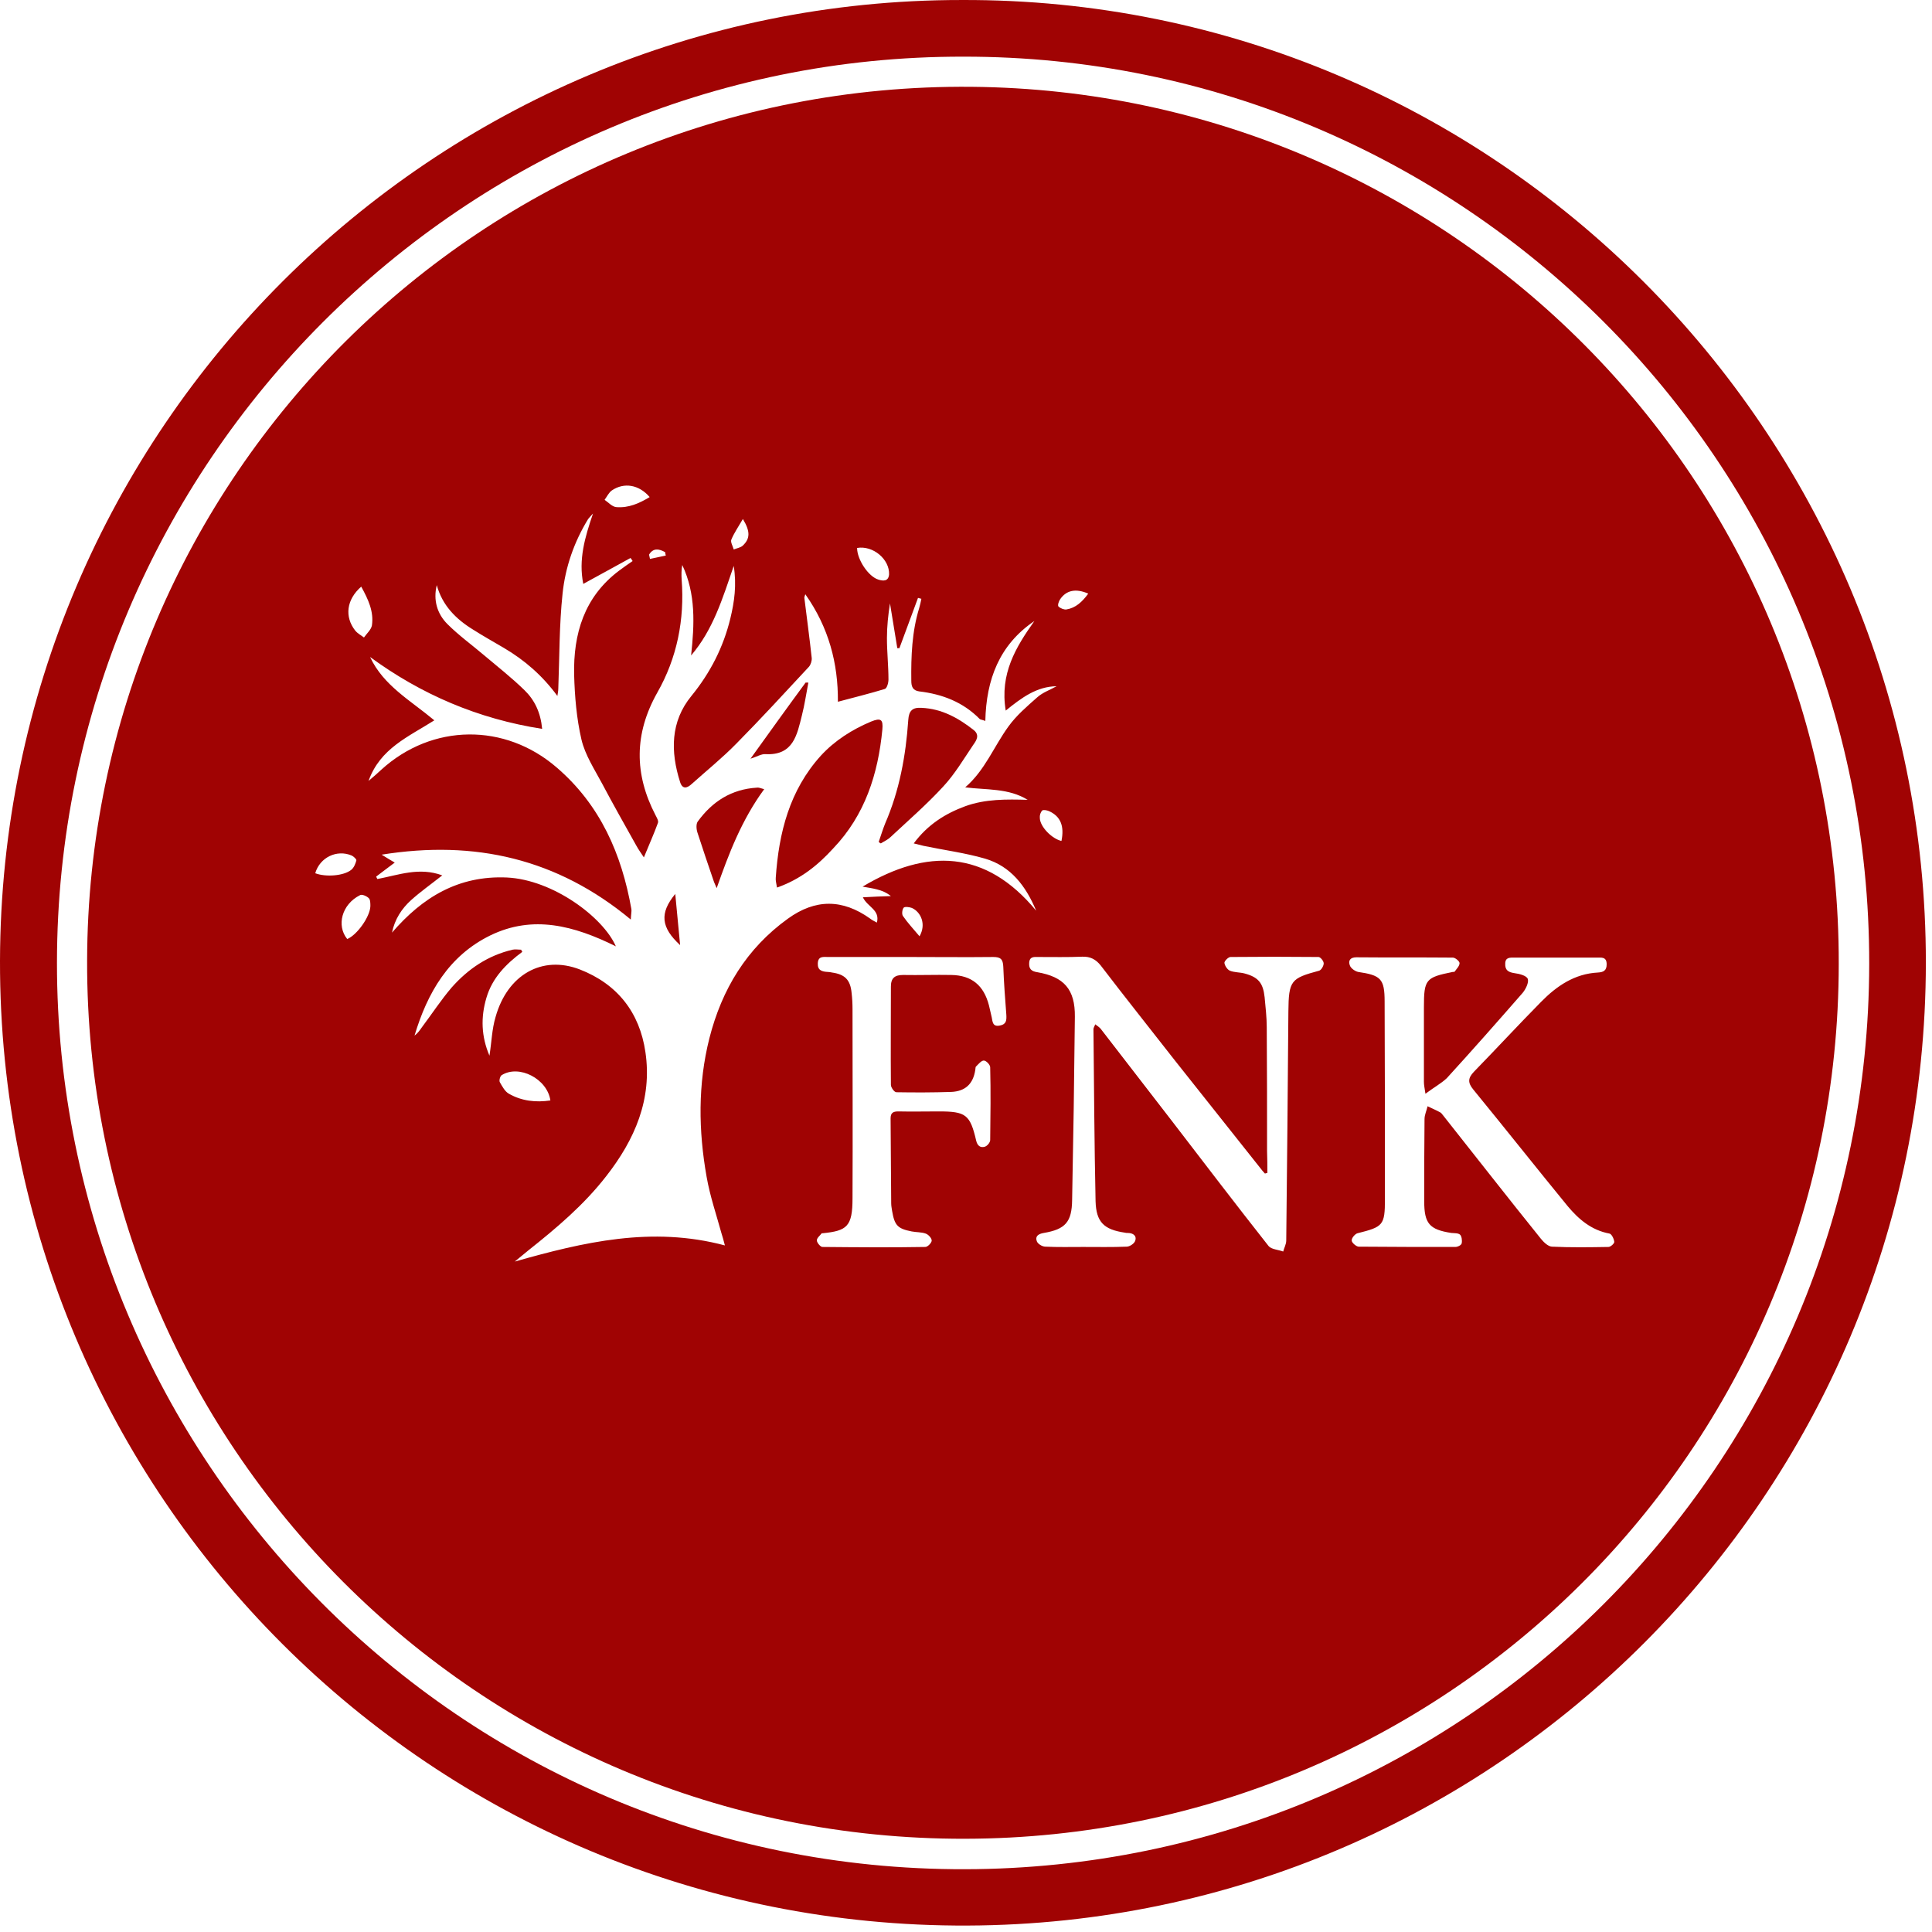
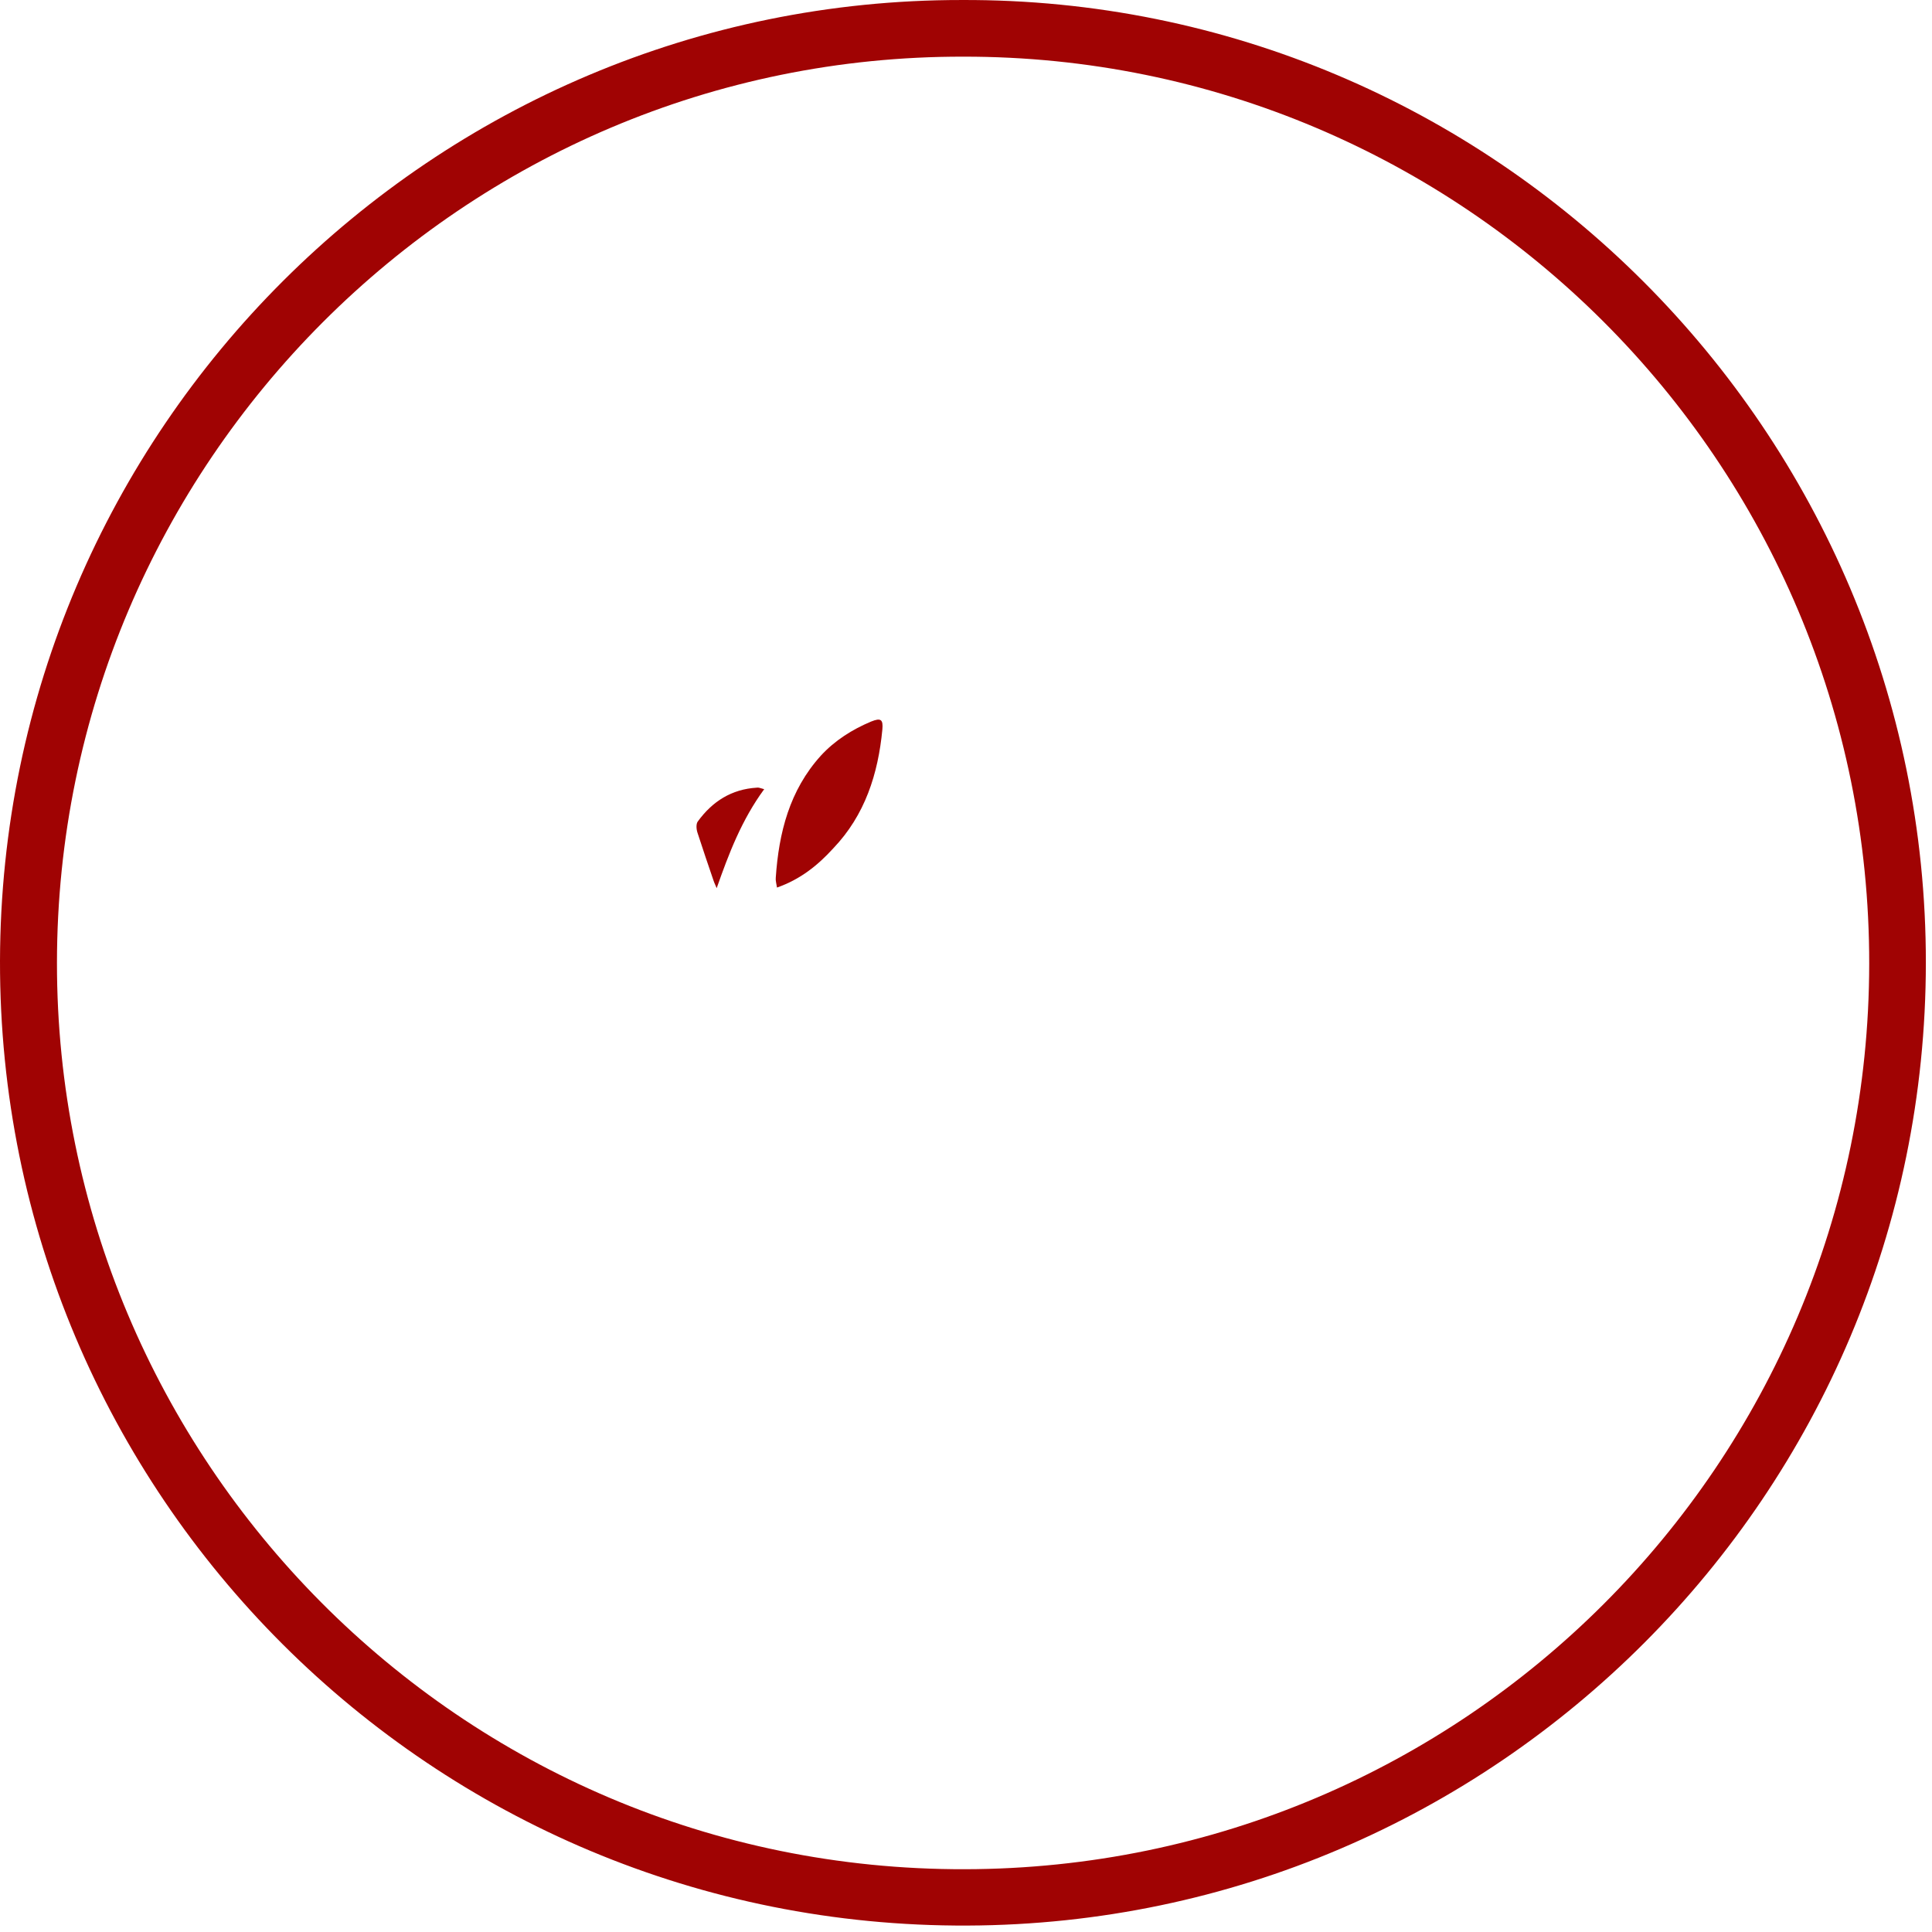
<svg xmlns="http://www.w3.org/2000/svg" width="180" height="180" viewBox="0 0 180 180" fill="none">
  <path d="M89.586 0.001C139.189 -0.198 179.456 40.268 179.428 89.701C179.4 139.19 139.331 179.202 90.154 179.4C40.267 179.627 -0.085 139.247 0 89.53C0.114 39.956 40.381 -0.028 89.586 0.001ZM89.757 5.279C43.19 5.194 5.335 43.191 5.307 89.701C5.278 135.842 42.736 174.264 89.899 174.151C136.409 174.065 174.093 136.381 174.15 89.814C174.207 43.02 136.238 5.222 89.757 5.279Z" fill="#A00303" />
-   <path d="M89.927 171.313C44.524 171.426 8.002 134.593 8.116 89.53C8.201 44.496 44.893 7.662 90.523 8.088C135.018 8.485 171.397 44.609 171.312 89.814C171.284 135.075 134.649 171.228 89.927 171.313ZM40.693 54.513C40.352 55.903 40.721 57.18 41.686 58.145C42.736 59.195 43.956 60.075 45.091 61.04C46.368 62.118 47.674 63.14 48.865 64.303C49.802 65.211 50.369 66.375 50.511 67.907C44.524 66.971 39.246 64.7 34.478 61.21C35.727 63.877 38.224 65.24 40.466 67.112C38.054 68.645 35.415 69.723 34.336 72.759C34.847 72.334 35.188 72.022 35.528 71.709C40.267 67.396 47.049 67.339 51.873 71.511C55.931 75.001 57.918 79.57 58.826 84.706C58.854 84.905 58.797 85.132 58.769 85.671C51.93 79.996 44.24 78.236 35.557 79.627C36.067 79.939 36.38 80.137 36.777 80.365C36.153 80.847 35.585 81.244 35.046 81.67C35.074 81.755 35.131 81.84 35.159 81.897C37.117 81.528 39.047 80.762 41.204 81.556C40.125 82.408 39.16 83.089 38.309 83.855C37.429 84.649 36.777 85.643 36.521 86.891C39.359 83.599 42.708 81.556 47.22 81.755C51.505 81.954 56.187 85.444 57.379 88.168C53.491 86.239 49.66 85.217 45.687 87.147C41.8 89.048 39.813 92.51 38.621 96.483C38.905 96.284 39.104 96 39.302 95.716C40.239 94.468 41.09 93.162 42.083 91.999C43.616 90.268 45.46 89.019 47.759 88.48C48.014 88.424 48.27 88.48 48.553 88.48C48.582 88.537 48.61 88.622 48.667 88.679C47.134 89.814 45.857 91.119 45.318 92.964C44.779 94.78 44.836 96.568 45.602 98.356C45.801 97.107 45.829 95.887 46.17 94.752C47.276 90.807 50.511 88.963 54.03 90.325C57.52 91.687 59.592 94.326 60.131 98.015C60.784 102.413 59.138 106.188 56.471 109.593C54.399 112.26 51.845 114.417 49.234 116.488C48.809 116.829 48.383 117.198 47.957 117.538C54.371 115.722 60.727 114.218 67.537 116.034C67.396 115.467 67.311 115.211 67.225 114.928C66.743 113.168 66.147 111.437 65.835 109.65C65.069 105.336 65.012 101.023 66.09 96.738C67.254 92.169 69.552 88.367 73.412 85.586C75.966 83.741 78.491 83.741 81.073 85.586C81.244 85.728 81.442 85.813 81.698 85.955C82.01 84.763 80.818 84.507 80.392 83.599C81.357 83.543 82.18 83.514 83.003 83.486C82.577 83.145 82.152 82.975 81.698 82.862C81.272 82.748 80.818 82.691 80.364 82.606C86.352 79.031 91.828 79.144 96.539 84.848C95.574 82.549 94.183 80.705 91.772 79.996C89.899 79.456 87.941 79.201 86.039 78.804C85.784 78.747 85.557 78.69 85.131 78.577C86.437 76.817 88.082 75.796 89.927 75.115C91.8 74.434 93.786 74.462 95.744 74.519C93.957 73.412 91.913 73.611 89.927 73.355C91.772 71.766 92.594 69.553 93.957 67.68C94.694 66.658 95.688 65.807 96.652 64.956C97.163 64.502 97.844 64.275 98.44 63.934C96.596 63.962 95.205 64.984 93.701 66.204C93.134 62.771 94.638 60.302 96.369 57.861C93.105 60.075 91.885 63.31 91.8 67.169C91.516 67.056 91.374 67.056 91.289 66.999C89.728 65.41 87.799 64.672 85.642 64.416C85.018 64.331 84.904 63.934 84.904 63.423C84.876 61.125 84.961 58.855 85.642 56.641C85.727 56.358 85.784 56.074 85.841 55.79C85.727 55.762 85.642 55.733 85.528 55.705C84.961 57.266 84.365 58.826 83.797 60.387C83.741 60.387 83.656 60.387 83.599 60.387C83.372 58.996 83.145 57.606 82.918 56.216C82.748 57.294 82.634 58.372 82.634 59.451C82.634 60.727 82.776 62.033 82.776 63.31C82.776 63.622 82.634 64.133 82.435 64.189C81.045 64.615 79.654 64.956 78.065 65.381C78.094 61.806 77.214 58.457 75.029 55.364C74.972 55.591 74.915 55.648 74.944 55.733C75.171 57.578 75.426 59.451 75.625 61.295C75.653 61.55 75.54 61.919 75.37 62.118C73.128 64.53 70.914 66.942 68.616 69.269C67.311 70.603 65.835 71.795 64.444 73.043C64.047 73.412 63.593 73.582 63.366 72.873C62.458 70.035 62.458 67.226 64.416 64.842C66.175 62.685 67.396 60.302 68.048 57.606C68.417 56.074 68.644 54.513 68.36 52.725C67.311 55.79 66.431 58.684 64.388 61.068C64.7 58.174 64.842 55.336 63.565 52.64C63.48 53.094 63.48 53.548 63.508 54.002C63.792 57.72 63.082 61.295 61.238 64.53C59.081 68.361 59.081 72.107 61.068 75.938C61.181 76.165 61.38 76.477 61.295 76.675C60.926 77.697 60.472 78.69 59.989 79.882C59.649 79.371 59.45 79.088 59.28 78.775C58.202 76.846 57.123 74.944 56.102 73.015C55.392 71.681 54.513 70.347 54.172 68.9C53.718 66.942 53.548 64.899 53.491 62.884C53.406 59.053 54.427 55.62 57.662 53.179C58.088 52.867 58.514 52.555 58.939 52.271C58.883 52.186 58.826 52.072 58.741 51.987C57.322 52.782 55.874 53.548 54.342 54.4C53.888 52.129 54.484 50.086 55.25 47.844C54.995 48.128 54.881 48.242 54.796 48.355C53.491 50.483 52.668 52.839 52.413 55.307C52.1 58.23 52.129 61.21 52.015 64.161C52.015 64.388 51.959 64.615 51.93 64.842C50.54 62.941 48.865 61.494 46.936 60.359C45.971 59.791 45.006 59.252 44.07 58.656C42.452 57.663 41.204 56.386 40.693 54.513ZM132.805 101.903C132.72 101.335 132.663 101.08 132.663 100.796C132.663 98.469 132.663 96.171 132.663 93.844C132.663 91.233 132.833 91.063 135.359 90.552C135.415 90.552 135.5 90.552 135.529 90.523C135.699 90.268 135.983 90.013 135.983 89.729C135.983 89.559 135.586 89.218 135.359 89.218C132.351 89.19 129.371 89.218 126.363 89.19C125.767 89.19 125.597 89.53 125.767 89.956C125.852 90.211 126.25 90.495 126.533 90.552C128.633 90.864 129.002 91.176 129.002 93.304C129.031 99.434 129.031 105.563 129.031 111.721C129.031 114.162 128.86 114.303 126.477 114.899C126.25 114.956 125.909 115.353 125.937 115.58C125.937 115.779 126.363 116.148 126.59 116.148C129.598 116.176 132.578 116.176 135.586 116.176C135.813 116.176 136.153 116.006 136.182 115.836C136.238 115.58 136.182 115.183 136.04 115.041C135.869 114.871 135.501 114.899 135.217 114.871C133.174 114.559 132.691 113.991 132.691 111.92C132.691 109.366 132.691 106.812 132.72 104.258C132.72 103.861 132.918 103.463 133.003 103.066C133.401 103.265 133.826 103.435 134.224 103.662C134.309 103.719 134.365 103.832 134.451 103.917C137.487 107.748 140.495 111.608 143.56 115.41C143.815 115.722 144.212 116.12 144.581 116.148C146.341 116.233 148.1 116.205 149.859 116.176C150.058 116.176 150.427 115.836 150.398 115.694C150.37 115.41 150.143 114.956 149.944 114.928C148.27 114.616 147.078 113.594 146.057 112.374C143.106 108.77 140.211 105.109 137.26 101.505C136.749 100.881 136.749 100.455 137.317 99.859C139.417 97.703 141.46 95.489 143.588 93.333C145.035 91.857 146.709 90.722 148.866 90.609C149.377 90.58 149.689 90.438 149.689 89.842C149.689 89.133 149.207 89.218 148.781 89.218C146.227 89.218 143.673 89.218 141.119 89.218C140.722 89.218 140.239 89.161 140.239 89.786C140.211 90.382 140.523 90.58 141.091 90.665C141.545 90.722 142.226 90.892 142.339 91.204C142.453 91.545 142.141 92.169 141.857 92.51C139.53 95.177 137.175 97.845 134.791 100.455C134.28 100.938 133.599 101.307 132.805 101.903ZM118.077 109.281C117.992 109.309 117.907 109.309 117.85 109.337C117.765 109.252 117.708 109.167 117.623 109.082C114.927 105.677 112.231 102.3 109.536 98.895C107.209 95.915 104.853 92.964 102.555 89.956C102.101 89.388 101.59 89.105 100.824 89.133C99.462 89.19 98.128 89.161 96.766 89.161C96.369 89.161 95.915 89.076 95.886 89.729C95.858 90.268 96.085 90.495 96.652 90.58C99.121 91.006 100.171 92.169 100.143 94.723C100.086 100.427 100.001 106.102 99.887 111.806C99.859 113.849 99.263 114.53 97.248 114.871C96.737 114.956 96.425 115.183 96.596 115.637C96.681 115.892 97.106 116.148 97.39 116.148C98.554 116.205 99.745 116.176 100.909 116.176C102.271 116.176 103.605 116.205 104.967 116.148C105.251 116.148 105.676 115.864 105.761 115.609C105.932 115.126 105.563 114.871 105.052 114.871C104.967 114.871 104.882 114.871 104.797 114.843C102.867 114.559 102.129 113.878 102.072 111.92C101.959 106.585 101.93 101.25 101.874 95.887C101.874 95.773 101.959 95.631 102.044 95.433C102.271 95.603 102.441 95.716 102.555 95.858C104.74 98.696 106.925 101.505 109.11 104.343C112.118 108.259 115.126 112.203 118.191 116.091C118.446 116.403 119.099 116.432 119.553 116.602C119.638 116.261 119.836 115.921 119.836 115.58C119.921 108.486 119.978 101.363 120.035 94.269C120.063 91.346 120.262 91.148 122.901 90.438C123.1 90.382 123.327 89.984 123.327 89.757C123.327 89.53 123.015 89.161 122.844 89.161C120.12 89.133 117.396 89.133 114.643 89.161C114.445 89.161 114.076 89.53 114.076 89.701C114.104 89.956 114.331 90.325 114.587 90.438C115.012 90.609 115.523 90.58 115.949 90.694C117.226 91.034 117.68 91.573 117.822 92.907C117.907 93.844 118.02 94.78 118.02 95.716C118.049 99.576 118.049 103.407 118.049 107.266C118.077 107.947 118.077 108.628 118.077 109.281ZM84.904 89.161C82.322 89.161 79.74 89.161 77.157 89.161C76.732 89.161 76.221 89.048 76.192 89.757C76.164 90.41 76.59 90.523 77.101 90.552C77.242 90.552 77.384 90.58 77.526 90.609C78.718 90.779 79.229 91.29 79.342 92.51C79.399 92.992 79.427 93.503 79.427 94.014C79.427 99.888 79.456 105.762 79.427 111.636C79.427 114.275 78.917 114.672 76.647 114.899C76.618 114.899 76.561 114.899 76.561 114.899C76.391 115.126 76.079 115.353 76.107 115.58C76.107 115.779 76.448 116.176 76.618 116.176C79.825 116.205 83.003 116.233 86.21 116.176C86.437 116.176 86.805 115.779 86.805 115.58C86.805 115.353 86.493 115.013 86.238 114.928C85.841 114.786 85.358 114.814 84.933 114.729C83.627 114.474 83.344 114.161 83.117 112.828C83.088 112.601 83.031 112.374 83.031 112.118C83.003 109.479 83.003 106.84 82.975 104.201C82.975 103.69 83.202 103.548 83.684 103.548C84.933 103.577 86.21 103.548 87.458 103.548C89.984 103.548 90.381 103.832 90.949 106.273C91.062 106.755 91.346 106.954 91.743 106.84C91.97 106.783 92.254 106.443 92.254 106.216C92.282 103.946 92.311 101.704 92.254 99.434C92.254 99.207 91.885 98.809 91.658 98.809C91.431 98.809 91.176 99.122 90.949 99.349C90.863 99.405 90.892 99.576 90.863 99.689C90.665 100.995 89.927 101.676 88.622 101.732C86.919 101.789 85.216 101.789 83.514 101.761C83.315 101.761 83.003 101.307 83.003 101.08C82.975 98.015 83.003 94.979 83.003 91.914C83.003 91.119 83.372 90.836 84.138 90.836C85.642 90.864 87.146 90.807 88.622 90.836C90.523 90.864 91.658 91.8 92.14 93.673C92.225 94.042 92.311 94.411 92.396 94.78C92.481 95.206 92.481 95.688 93.162 95.546C93.758 95.433 93.786 95.064 93.758 94.553C93.644 93.049 93.531 91.573 93.474 90.069C93.446 89.36 93.219 89.161 92.538 89.161C90.012 89.19 87.458 89.161 84.904 89.161ZM51.278 102.527C50.994 100.512 48.355 99.15 46.737 100.172C46.595 100.257 46.482 100.682 46.567 100.824C46.794 101.222 47.049 101.704 47.418 101.903C48.61 102.584 49.915 102.726 51.278 102.527ZM33.655 54.655C32.265 55.875 32.095 57.464 33.088 58.741C33.315 59.025 33.655 59.195 33.911 59.394C34.166 59.025 34.563 58.684 34.648 58.287C34.847 56.982 34.308 55.847 33.655 54.655ZM32.35 87.487C33.258 87.118 34.478 85.415 34.507 84.422C34.507 84.167 34.507 83.826 34.365 83.685C34.166 83.486 33.712 83.287 33.542 83.401C31.839 84.252 31.328 86.239 32.35 87.487ZM60.528 46.312C59.535 45.148 58.145 44.922 57.01 45.688C56.726 45.886 56.556 46.255 56.329 46.567C56.697 46.823 57.038 47.22 57.435 47.248C58.57 47.334 59.535 46.908 60.528 46.312ZM79.853 51.051C79.853 52.129 80.903 53.718 81.84 54.002C82.294 54.144 82.776 54.172 82.833 53.52C82.889 52.101 81.329 50.796 79.853 51.051ZM29.37 81.358C30.335 81.727 32.009 81.613 32.719 81.046C32.974 80.847 33.116 80.478 33.201 80.166C33.23 80.052 32.946 79.797 32.776 79.712C31.385 79.116 29.796 79.882 29.37 81.358ZM98.894 78.35C99.178 76.959 98.809 76.051 97.731 75.569C97.532 75.484 97.192 75.427 97.106 75.512C96.936 75.682 96.851 75.966 96.879 76.221C96.908 77.044 98.014 78.151 98.894 78.35ZM101.391 55.307C100.228 54.797 99.348 54.995 98.781 55.818C98.639 56.017 98.525 56.386 98.61 56.499C98.781 56.67 99.121 56.812 99.348 56.783C100.228 56.641 100.824 56.074 101.391 55.307ZM85.67 87.232C86.323 86.097 85.784 84.962 84.961 84.593C84.734 84.507 84.308 84.451 84.195 84.564C84.053 84.734 83.996 85.189 84.138 85.359C84.564 85.983 85.103 86.551 85.67 87.232ZM69.212 48.355C68.786 49.093 68.389 49.66 68.133 50.285C68.048 50.512 68.275 50.881 68.36 51.193C68.644 51.079 68.985 51.023 69.183 50.852C69.893 50.2 69.921 49.519 69.212 48.355ZM60.472 51.675C60.5 51.817 60.528 51.931 60.557 52.072C61.039 51.959 61.55 51.874 62.032 51.76C62.004 51.647 61.976 51.562 61.976 51.448C61.38 51.108 60.84 51.051 60.472 51.675Z" fill="#A00303" />
  <path d="M72.39 82.692C72.333 82.294 72.248 82.039 72.276 81.783C72.56 77.584 73.553 73.639 76.476 70.404C77.781 68.985 79.399 67.964 81.158 67.226C82.067 66.857 82.293 67.027 82.208 67.964C81.811 72.107 80.591 75.938 77.64 79.031C76.192 80.62 74.575 81.925 72.39 82.692Z" fill="#A00303" />
-   <path d="M81.868 78.435C82.067 77.867 82.237 77.3 82.464 76.732C83.798 73.667 84.394 70.404 84.621 67.084C84.677 66.204 85.018 65.892 85.869 65.949C87.742 66.034 89.274 66.885 90.722 68.02C91.317 68.503 90.949 69.014 90.665 69.411C89.785 70.716 88.962 72.107 87.912 73.242C86.38 74.916 84.649 76.42 82.975 77.981C82.719 78.236 82.379 78.378 82.067 78.577C81.981 78.548 81.925 78.492 81.868 78.435Z" fill="#A00303" />
  <path d="M71.198 73.526C69.098 76.392 67.906 79.513 66.771 82.748C66.686 82.521 66.573 82.323 66.487 82.067C65.977 80.563 65.466 79.088 64.984 77.584C64.87 77.243 64.842 76.761 65.012 76.534C66.374 74.661 68.162 73.526 70.517 73.384C70.659 73.355 70.801 73.412 71.198 73.526Z" fill="#A00303" />
-   <path d="M75.313 63.594C75.114 64.615 74.972 65.637 74.717 66.63C74.263 68.446 73.922 70.404 71.312 70.262C70.943 70.234 70.545 70.489 69.921 70.688C71.737 68.162 73.383 65.864 75.057 63.594C75.142 63.594 75.228 63.594 75.313 63.594Z" fill="#A00303" />
-   <path d="M63.366 88.055C61.578 86.409 61.436 85.075 62.912 83.287C63.054 84.876 63.224 86.465 63.366 88.055Z" fill="#A00303" />
</svg>